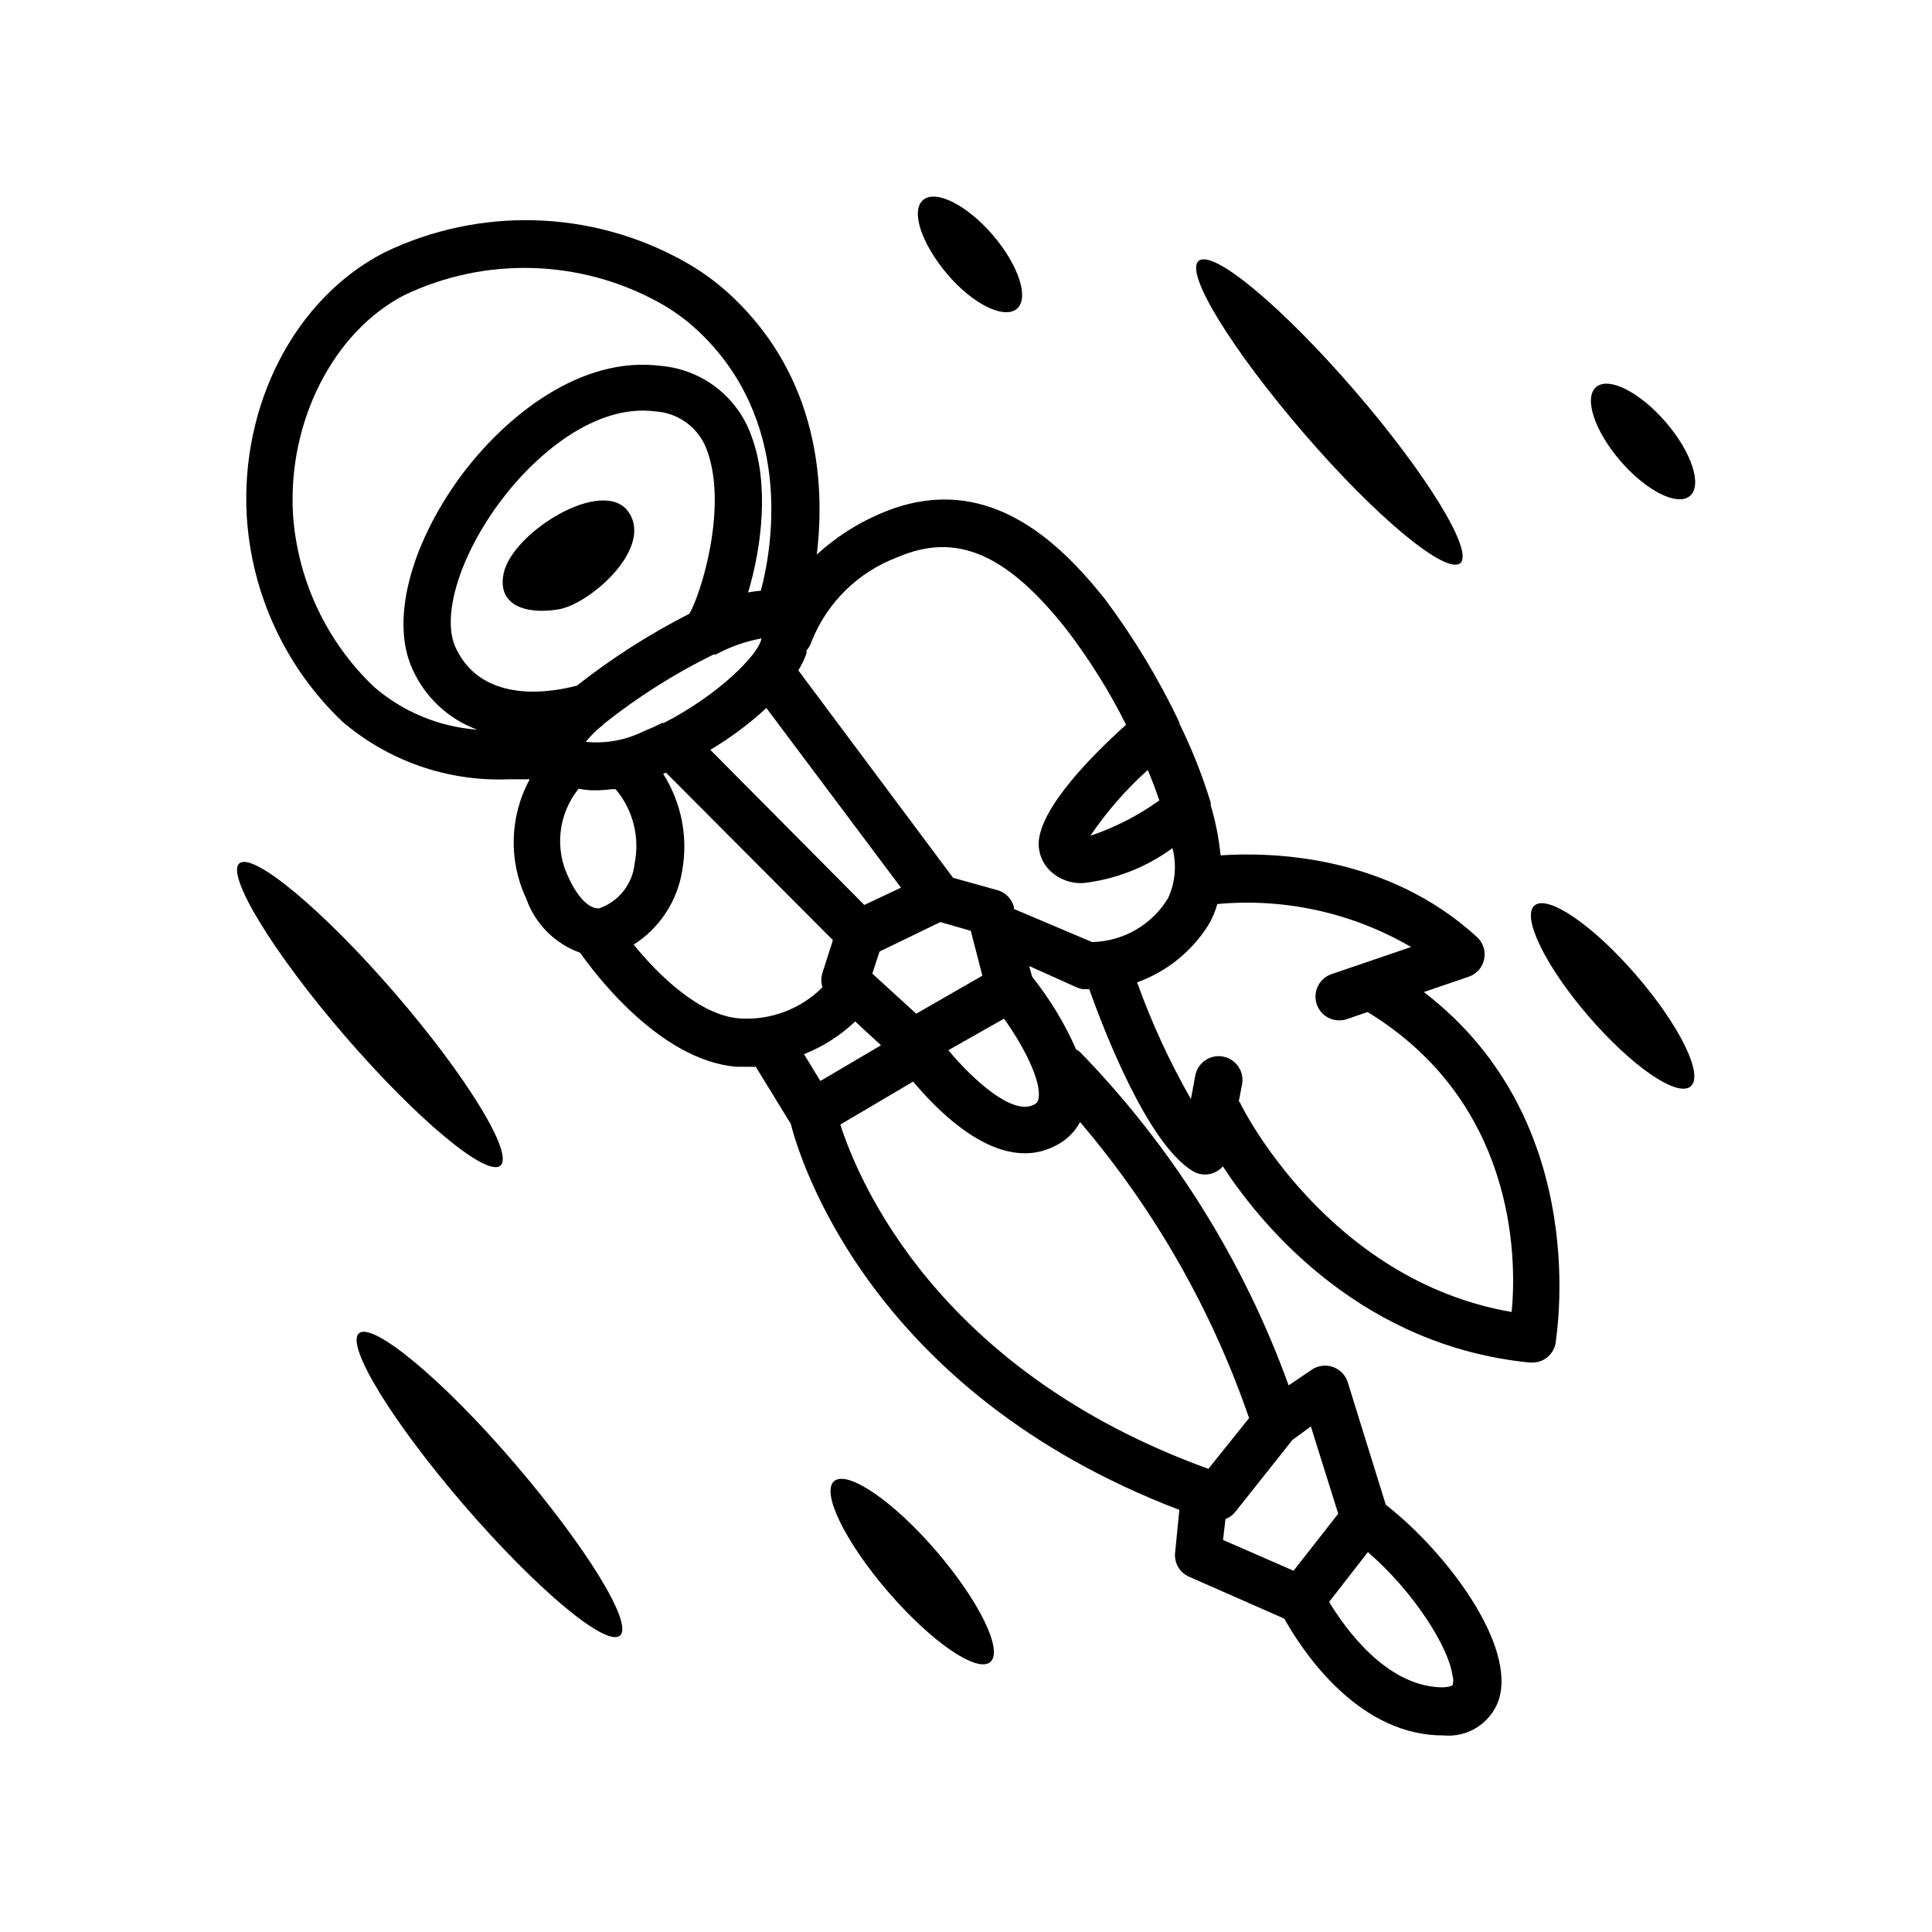
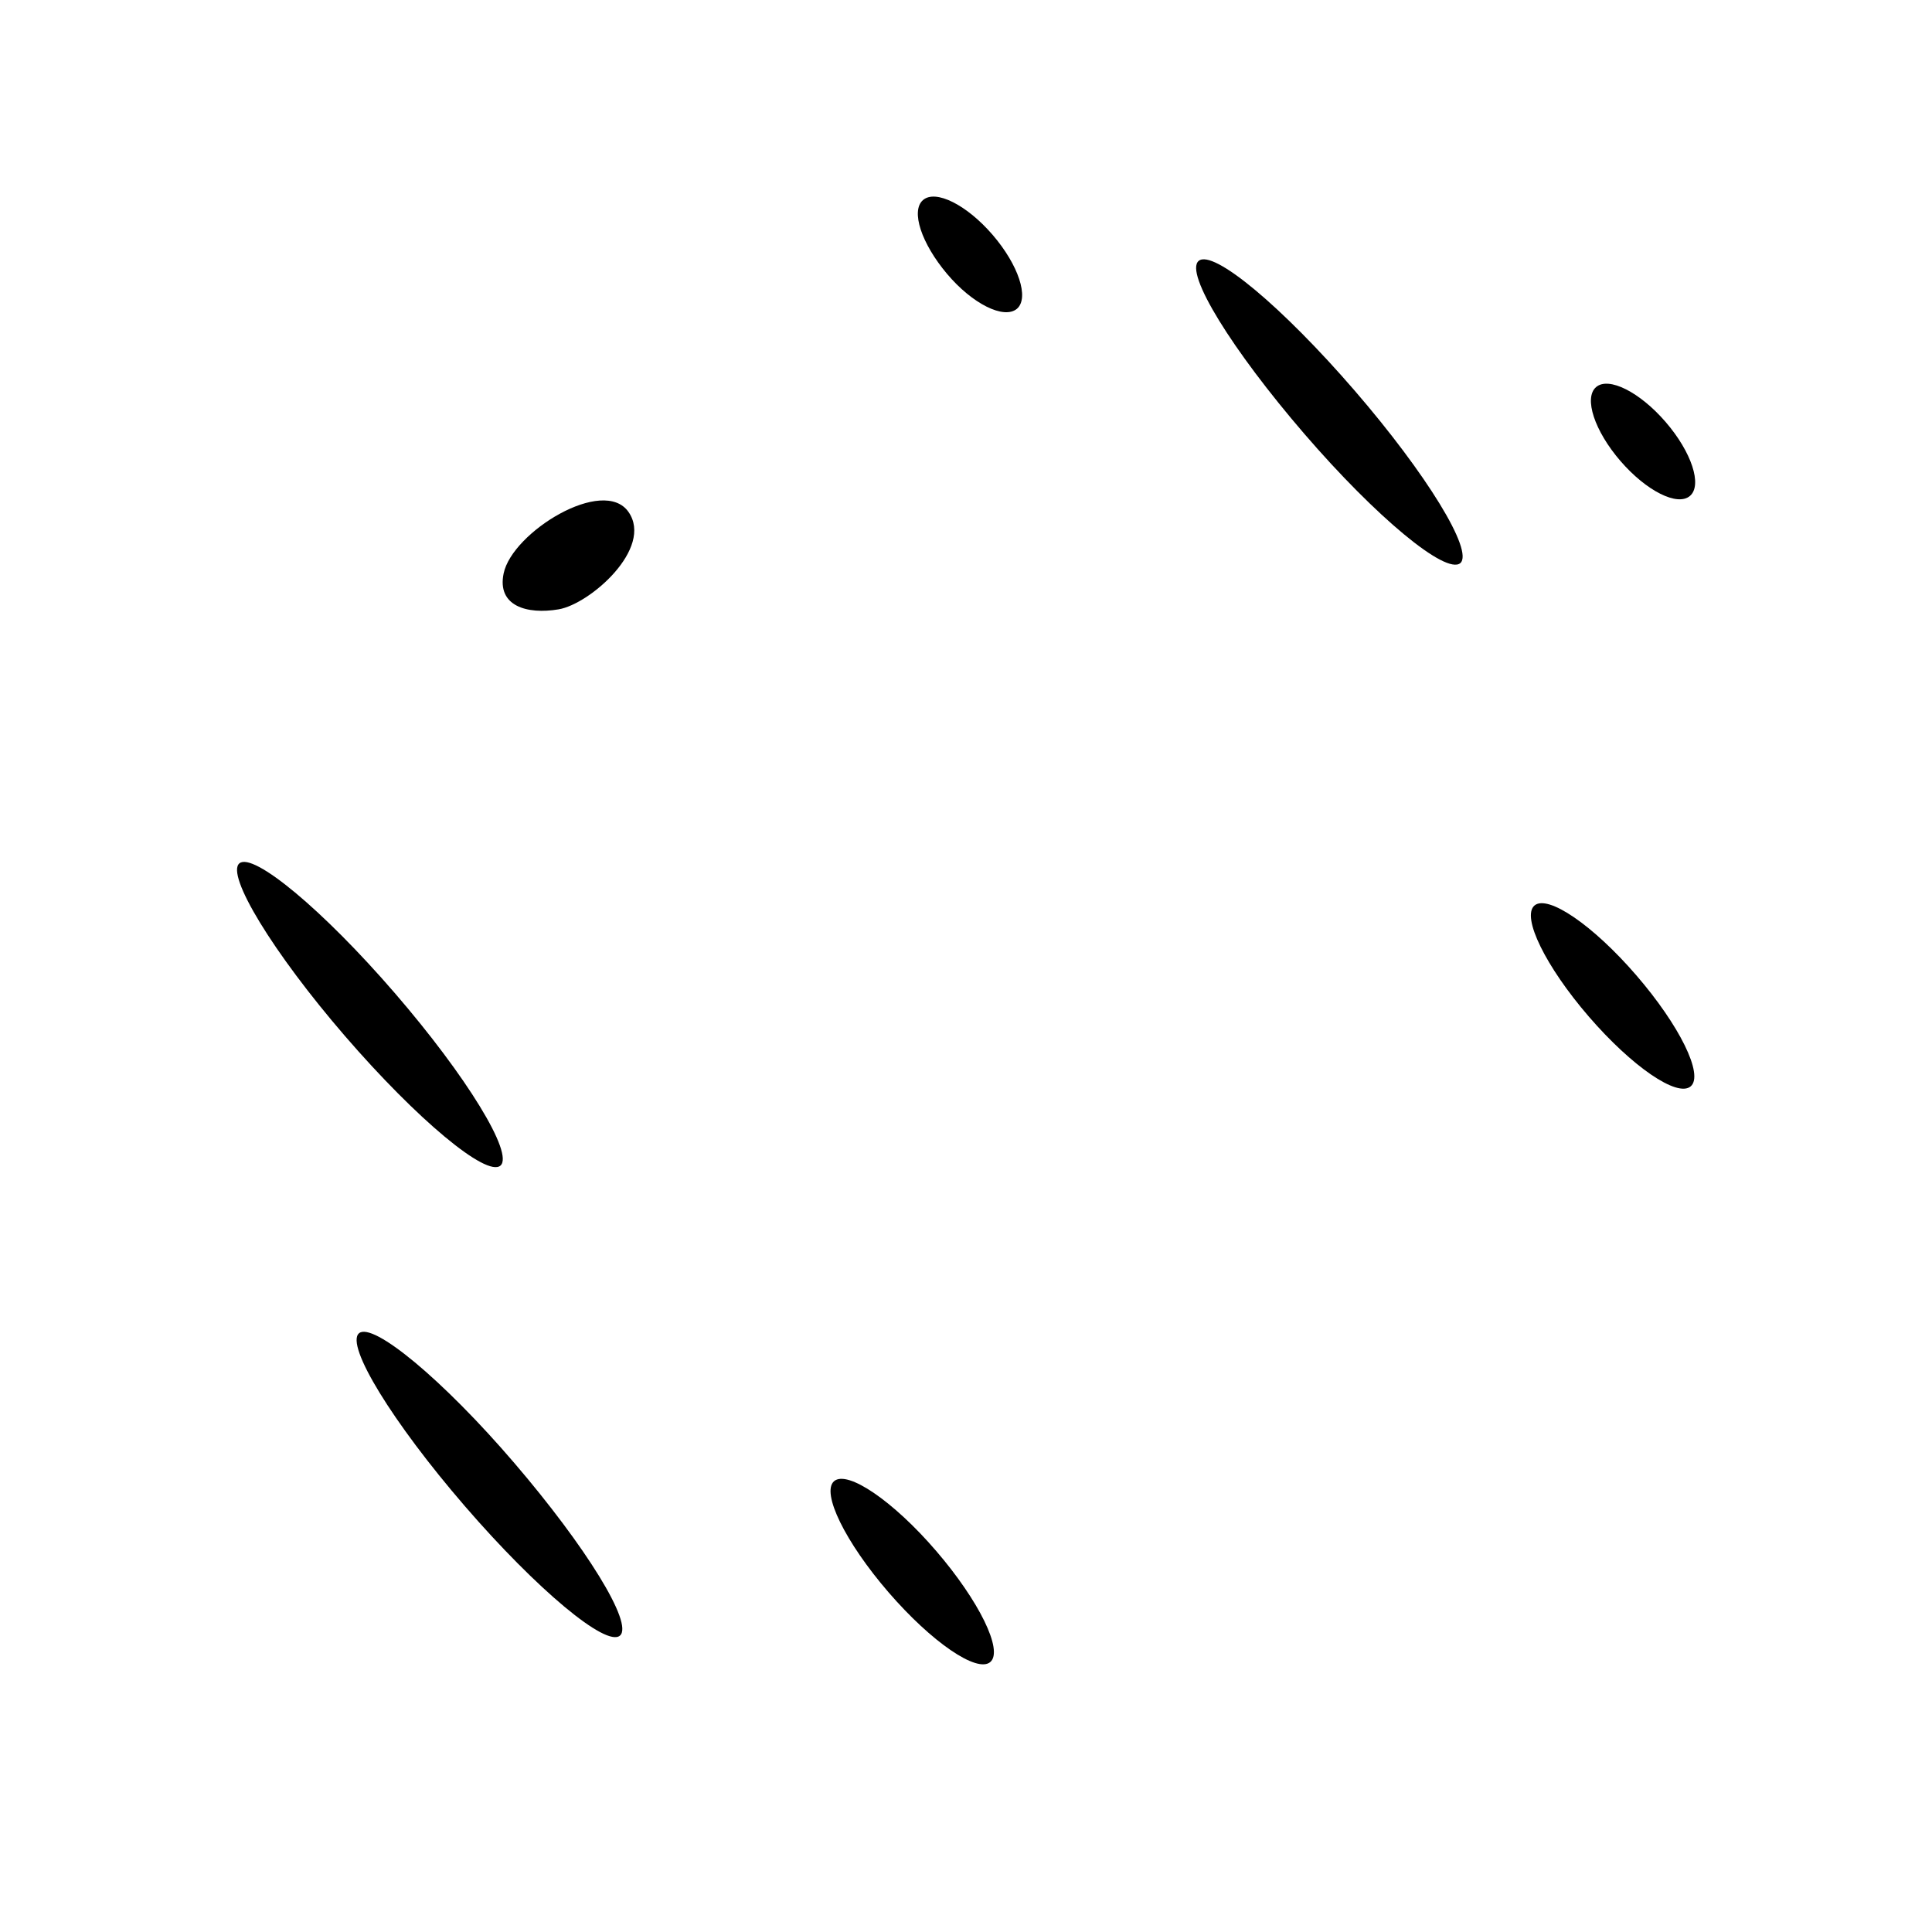
<svg xmlns="http://www.w3.org/2000/svg" fill="#000000" width="800px" height="800px" version="1.1" viewBox="144 144 512 512">
  <g>
    <path d="m277.47 295.96c-1.812 8.664 6.195 10.934 14.559 9.523s25.191-16.223 18.539-25.797c-6.648-9.57-30.832 5.34-33.098 16.273z" />
-     <path d="m521.32 406.9 11.84-4.031c2.113-0.699 3.699-2.473 4.156-4.652s-0.281-4.441-1.941-5.93c-23.727-21.715-54.207-22.52-67.914-21.613-0.441-4.508-1.32-8.961-2.617-13.301 0.023-0.234 0.023-0.469 0-0.703-2.207-7.199-4.984-14.207-8.312-20.961v-0.301c-5.484-11.527-12.102-22.48-19.75-32.695-12.293-15.418-31.84-34.562-59.551-22.57v-0.004c-6.164 2.637-11.84 6.301-16.777 10.832 2.215-18.391 0.656-46.754-22.672-68.617-3.793-3.539-8.008-6.602-12.543-9.121-24.512-13.652-54.137-14.52-79.402-2.316-23.578 12.09-38.238 40.305-36.426 70.18 1.34 20.523 10.328 39.797 25.191 54.012 12.203 10.52 27.934 16.027 44.031 15.414h5.742 0.004c-5.332 9.801-5.668 21.555-0.906 31.641 2.344 6.68 7.586 11.938 14.258 14.309 3.125 4.484 20.809 28.617 41.516 30.23h5.039l9.27 15.113c2.367 9.27 20.906 70.988 102.98 102.32l-1.113 11.234c-0.34 2.754 1.18 5.398 3.727 6.496l25.191 11.082c4.031 7.203 18.438 30.23 40.961 30.934h1.059v0.004c6.398 0.688 12.449-3.043 14.711-9.07 5.039-14.461-13.551-39.348-29.824-52.043l-10.078-32.445c-0.594-1.906-2.059-3.422-3.949-4.078-1.887-0.656-3.973-0.375-5.625 0.754l-6.098 4.133h0.004c-11.953-33.027-30.793-63.133-55.27-88.32-0.332-0.262-0.688-0.5-1.059-0.703-3.016-6.898-6.93-13.371-11.637-19.246l-0.805-2.871 12.543 5.644v-0.004c0.59 0.266 1.219 0.438 1.863 0.504h1.512c4.133 11.539 15.566 41.059 27.457 48.215 0.969 0.598 2.086 0.91 3.227 0.906 0.887-0.004 1.762-0.191 2.57-0.555 0.828-0.371 1.57-0.922 2.164-1.609 11.387 17.43 37.734 47.66 81.316 51.992h0.656-0.004c3.012 0.031 5.617-2.086 6.199-5.039-0.051-0.703 10.527-58.391-34.914-93.152zm-73.152-58.848c1.16 2.719 2.168 5.441 3.074 8.062h-0.004c-5.59 4.019-11.758 7.18-18.285 9.371 4.348-6.406 9.457-12.258 15.215-17.434zm-54.965 40.305 8.062 2.316 3.074 11.891-17.531 10.078-11.637-10.629 1.914-5.844zm-20.152-4.535-40.809-41.109h-0.004c5.328-3.168 10.309-6.883 14.863-11.082l35.668 47.609zm-53.305-48.363c-1.613 0.805-3.223 1.562-5.039 2.266-4.773 2.418-10.141 3.414-15.465 2.871 1.102-1.371 2.332-2.637 3.676-3.777 0.449-0.297 0.855-0.652 1.211-1.059 8.984-7.137 18.715-13.285 29.02-18.336 0.199 0.027 0.402 0.027 0.602 0 3.769-2.031 7.832-3.461 12.043-4.234-0.656 4.231-11.539 15.113-26.098 22.52zm6.953-28.816c-10.578 5.387-20.602 11.801-29.926 19.145h-0.25c-5.039 1.309-24.434 5.492-31.738-10.078-3.828-8.113 0.805-23.73 11.234-38.039 9.723-13.301 25.797-26.754 41.715-24.637l-0.004 0.004c2.992 0.191 5.863 1.242 8.266 3.031 2.406 1.789 4.242 4.234 5.285 7.043 5.644 14.863-1.309 37.836-4.582 43.531zm-105.05-26.301c-1.461-24.586 10.73-48.516 29.625-58.191 21.508-10.219 46.621-9.449 67.461 2.066 3.641 2.019 7.023 4.473 10.074 7.305 25.191 23.477 20.152 56.527 16.828 69.023-1.133 0.082-2.258 0.234-3.375 0.453 3.629-12.141 5.644-28.719 0.906-41.363-1.762-5.059-4.938-9.504-9.156-12.809-4.215-3.305-9.289-5.328-14.621-5.832-21.461-2.922-41.715 13.402-53.605 29.625-13.402 18.539-18.289 38.391-12.395 50.883 3.34 7.363 9.492 13.078 17.078 15.871-10.121-0.75-19.734-4.742-27.406-11.387-12.582-12.012-20.219-28.293-21.414-45.645zm75.57 72.648h0.004c1.488 0.316 3.008 0.469 4.531 0.453 1.469-0.008 2.934-0.105 4.387-0.301h1.008-0.004c4.59 5.438 6.445 12.672 5.039 19.648-0.527 5.481-4.211 10.148-9.422 11.941-3.523 0.148-6.598-4.887-7.957-7.91-1.922-3.797-2.699-8.066-2.242-12.297 0.453-4.227 2.125-8.234 4.809-11.535zm14.609 41.414h0.004c6.918-4.383 11.629-11.516 12.949-19.598 1.613-8.91-0.184-18.102-5.039-25.746l0.754-0.301 44.234 44.387-2.769 8.664c-0.402 1.242-0.402 2.586 0 3.828-5.758 5.773-13.727 8.785-21.867 8.262-10.629-0.703-21.66-11.586-28.109-19.496zm58.645 20.152 7.004 6.449-16.07 9.473-4.332-7.106c5.027-2 9.629-4.941 13.551-8.664zm136.03 140.77c12.242 10.578 21.41 25.191 22.418 32.695h0.004c0.27 0.855 0.27 1.77 0 2.621 0 0-1.008 0.605-3.324 0.504-14.461-0.555-25.191-15.719-29.371-22.621zm-15.113-33.301 7.254 23.125-11.84 15.113-18.691-8.16 0.656-5.543h0.004c1.027-0.391 1.934-1.055 2.617-1.918l15.113-19.043zm-27.156 11.234c-71.742-25.996-92.699-76.176-97.539-91.238l19.297-11.387c6.551 7.809 17.938 18.992 29.574 18.992h0.004c2.769 0.02 5.504-0.637 7.961-1.914 2.859-1.34 5.211-3.566 6.699-6.352 19.707 23.117 34.898 49.727 44.789 78.445zm-45.035-97.992c-0.129 0.688-0.605 1.262-1.262 1.512-5.594 2.82-15.77-6.297-22.621-14.461l14.762-8.363c5.039 7.055 10.078 16.578 9.121 21.312zm-6.5-50.383v-0.504c-0.551-2.172-2.223-3.883-4.383-4.481l-11.738-3.273-41.012-54.969c0.883-1.43 1.609-2.949 2.168-4.535-0.023-0.25-0.023-0.504 0-0.754 0.625-0.699 1.086-1.523 1.359-2.418 4.102-10.293 12.352-18.375 22.723-22.27 15.469-6.699 28.816-1.059 44.637 18.895 6.125 7.969 11.473 16.504 15.969 25.492-8.918 8.012-22.871 22.016-23.176 31.438-0.016 2.75 1.098 5.391 3.074 7.305 2.332 2.203 5.461 3.367 8.668 3.223 8.582-0.965 16.762-4.16 23.727-9.27 1.156 4.418 0.746 9.102-1.156 13.25-4.281 7.078-11.887 11.469-20.152 11.641zm131.9 106.81c-48.82-8.414-71.742-54.766-71.945-55.418-0.105-0.16-0.223-0.312-0.352-0.453l0.855-4.434c0.652-3.422-1.59-6.727-5.012-7.383-3.426-0.652-6.731 1.59-7.383 5.016l-1.16 6.246c-5.644-9.875-10.414-20.227-14.258-30.934 7.789-2.805 14.418-8.121 18.844-15.113 1.059-1.766 1.871-3.664 2.418-5.644 17.883-1.645 35.828 2.336 51.34 11.387l-21.109 7.203c-2.891 1.012-4.637 3.949-4.137 6.969 0.496 3.019 3.09 5.246 6.152 5.273 0.68 0 1.359-0.102 2.012-0.301l5.543-1.914c38.793 23.629 39.699 64.285 38.191 79.5z" />
    <path d="m239.13 497.34c-3.629 3.176 8.918 23.629 28.012 45.746 19.094 22.117 37.535 37.535 41.16 34.359 3.629-3.176-9.066-23.629-28.012-45.746-18.941-22.117-37.535-37.484-41.16-34.359z" />
    <path d="m530.99 293.24c3.629-3.176-8.918-23.629-28.012-45.746-19.094-22.117-37.484-37.535-41.312-34.359-3.828 3.172 8.867 23.629 27.961 45.797 19.094 22.164 37.535 37.43 41.363 34.309z" />
    <path d="m276.62 452.9c3.629-3.125-8.918-23.629-28.012-45.746-19.098-22.117-37.535-37.383-41.164-34.359-3.629 3.023 8.867 23.629 27.961 45.746 19.098 22.117 37.535 37.484 41.215 34.359z" />
    <path d="m365.04 536.53c-3.477 3.023 2.973 16.172 14.41 29.422s23.527 21.512 27.004 18.488c3.477-3.023-2.973-16.172-14.359-29.422-11.387-13.25-23.527-21.512-27.055-18.488z" />
    <path d="m550.64 383.98c-3.477 3.023 2.973 16.172 14.41 29.422s23.477 21.512 27.004 18.488c3.527-3.023-2.973-16.172-14.41-29.422-11.434-13.246-23.477-21.512-27.004-18.488z" />
    <path d="m413.5 225.83c3.324-2.871 0.402-11.637-6.449-19.598-6.852-7.961-15.113-12.09-18.438-9.219s-0.402 11.535 6.348 19.547c6.75 8.008 15.113 12.141 18.539 9.27z" />
    <path d="m585.41 255.83c6.875 7.961 9.766 16.73 6.457 19.586-3.305 2.856-11.559-1.285-18.43-9.246-6.875-7.961-9.77-16.727-6.461-19.582 3.305-2.856 11.559 1.281 18.434 9.242" />
  </g>
</svg>